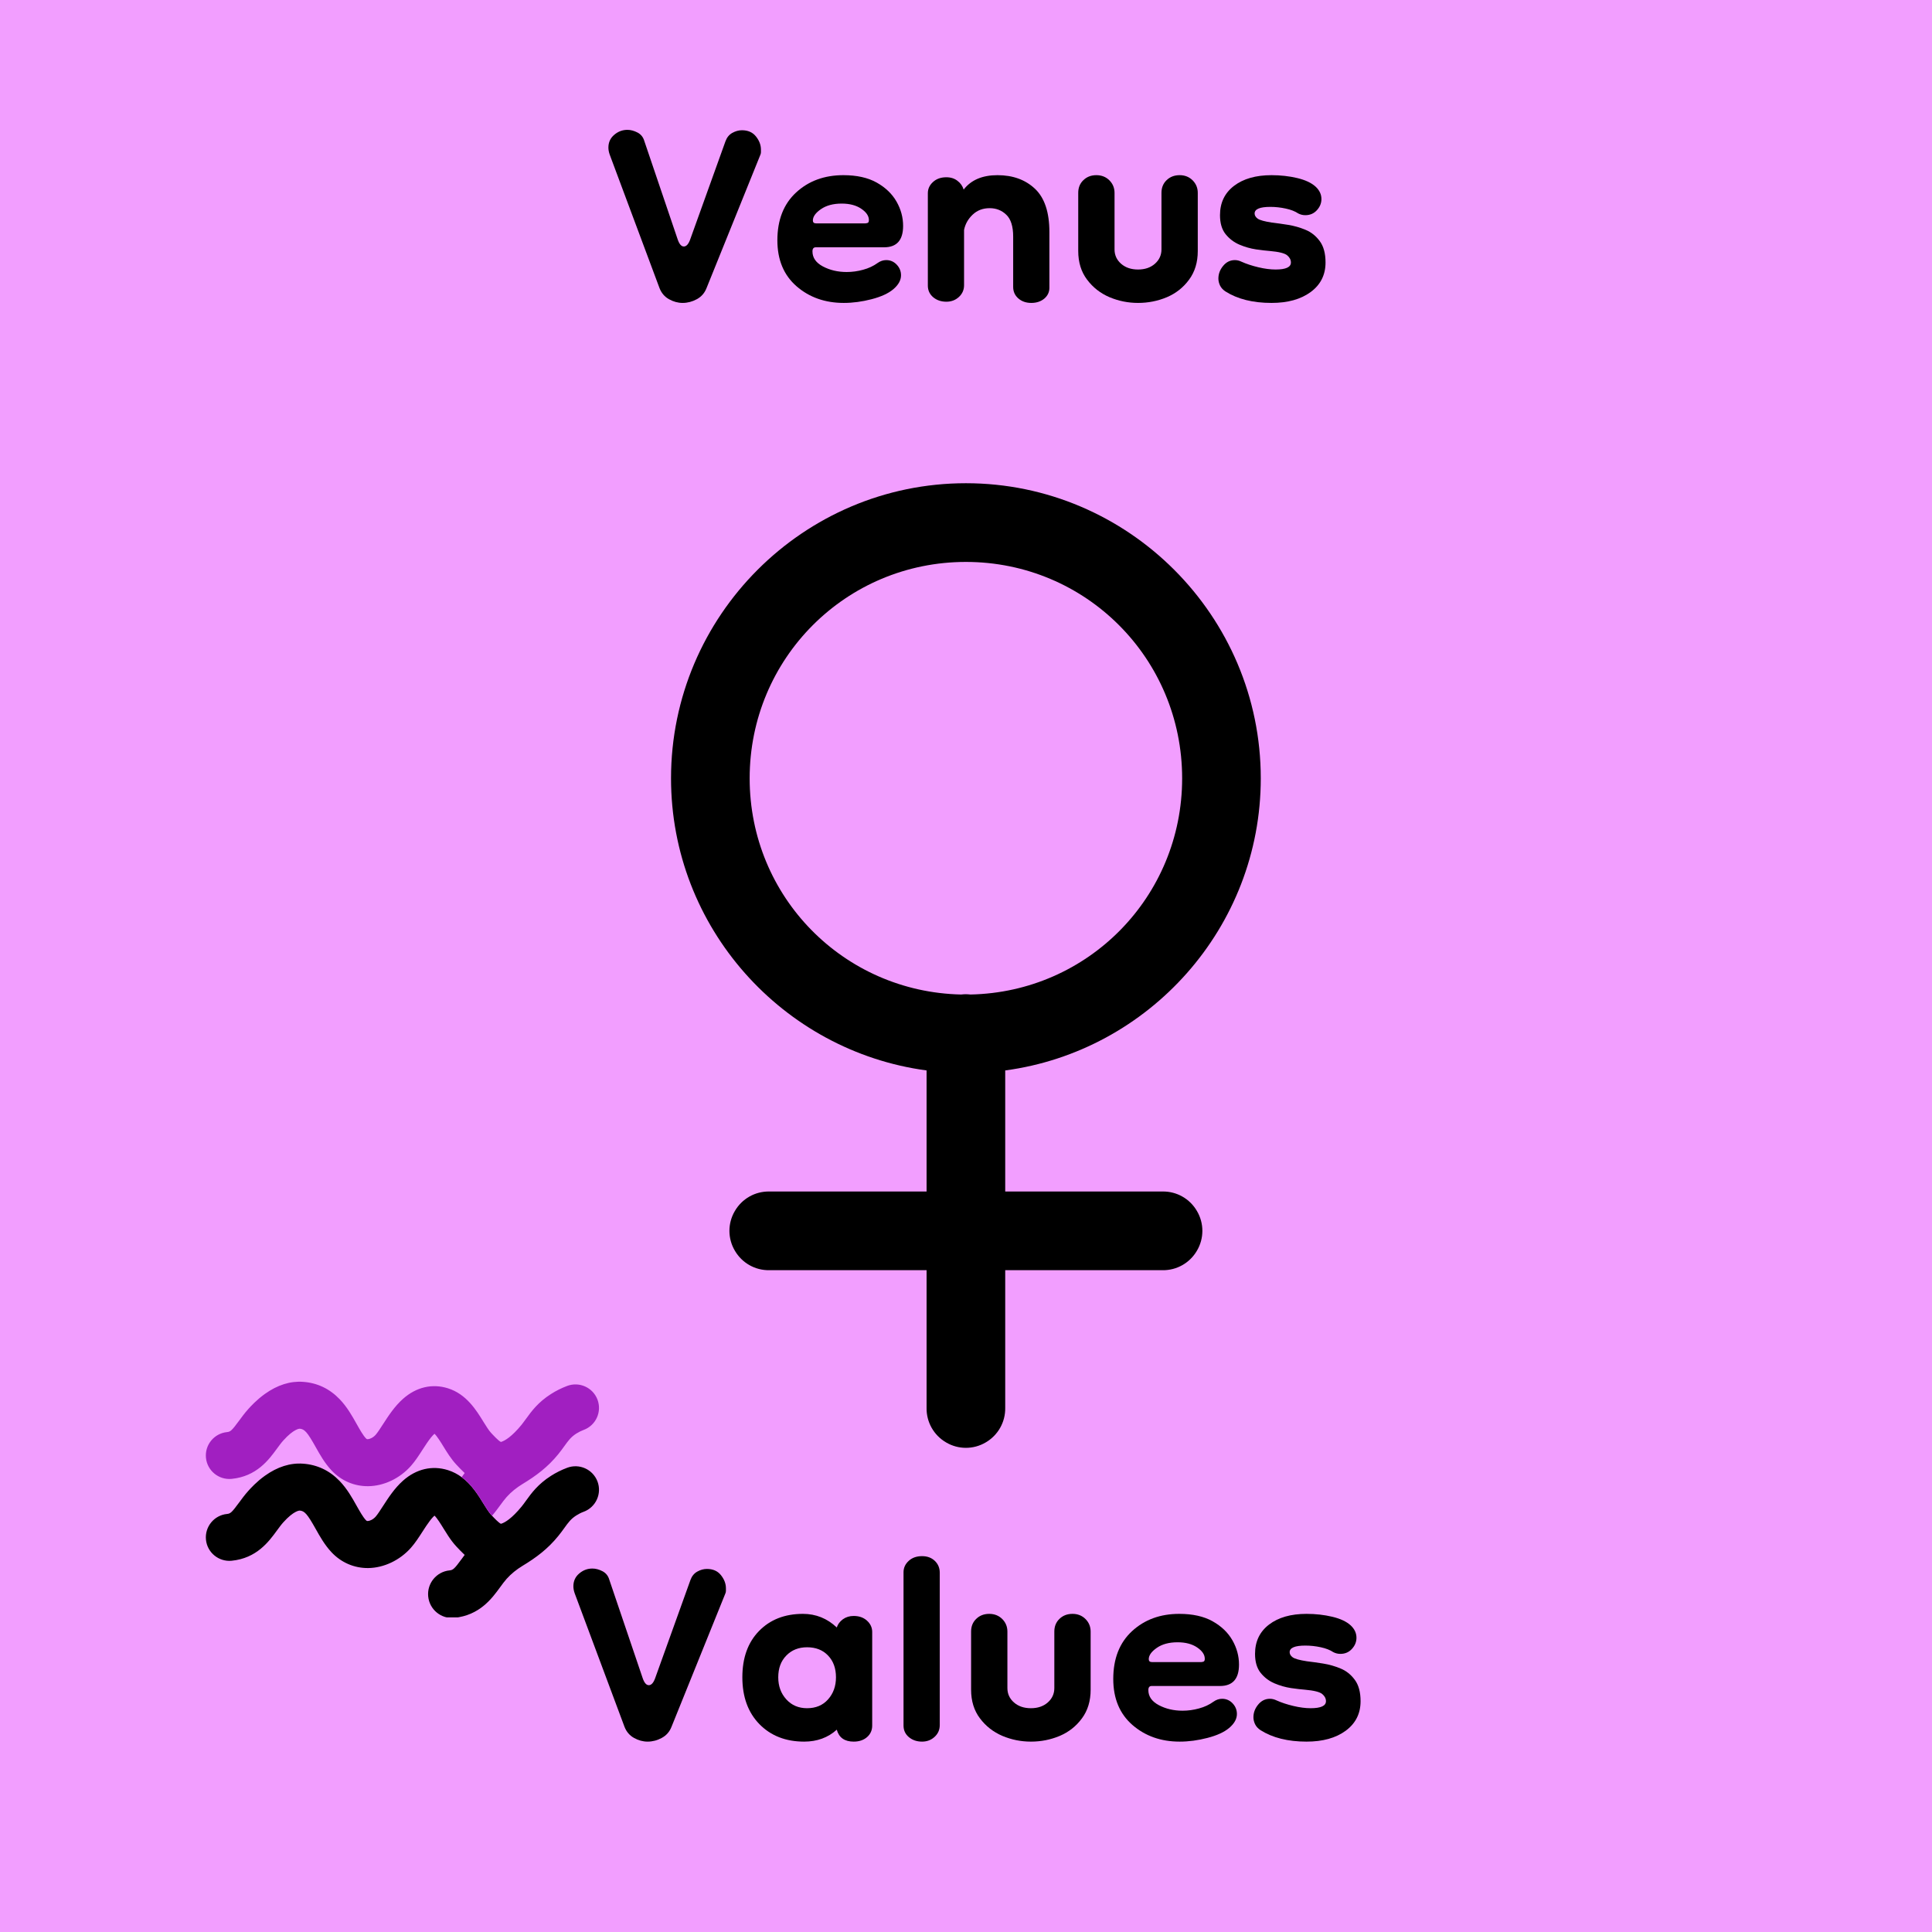
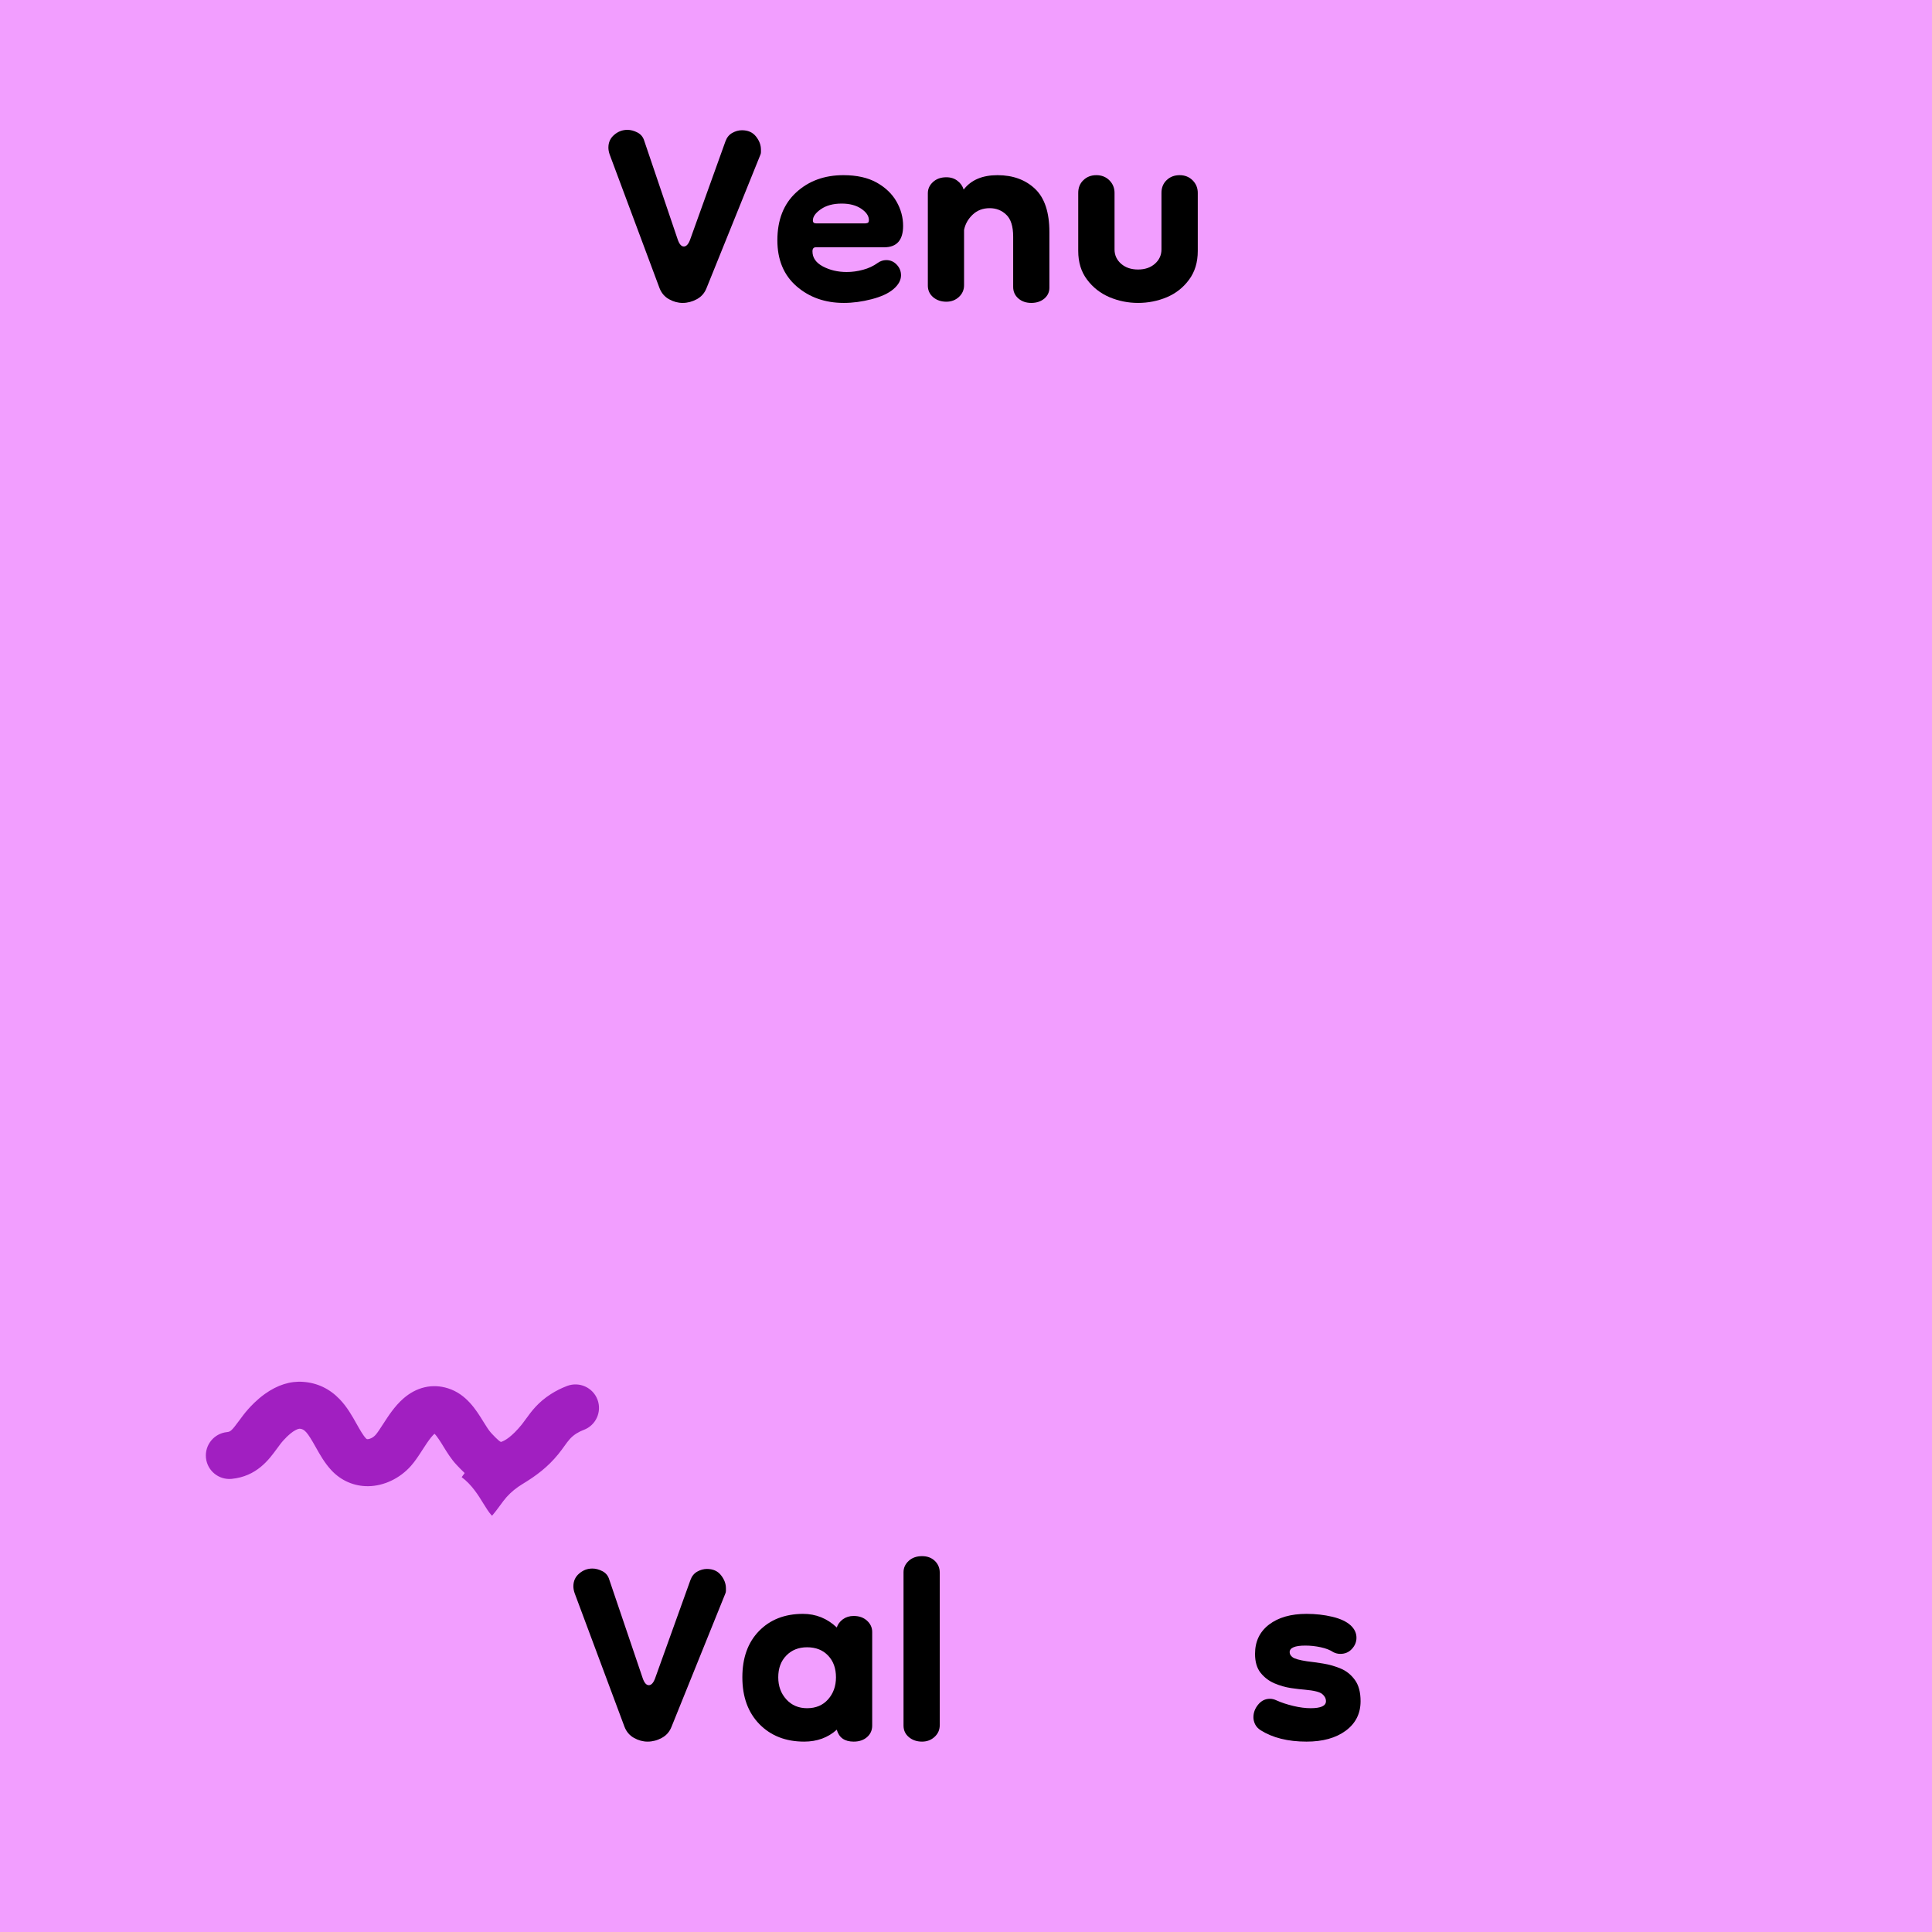
<svg xmlns="http://www.w3.org/2000/svg" width="500" zoomAndPan="magnify" viewBox="0 0 375 375" height="500" preserveAspectRatio="xMidYMid meet" version="1.0">
  <defs>
    <g />
    <clipPath id="2faba0fad8">
      <path d="M 130.105 93.793 L 244.855 93.793 L 244.855 281.293 L 130.105 281.293 Z M 130.105 93.793 " clip-rule="nonzero" />
    </clipPath>
    <clipPath id="7d304fa7de">
-       <path d="M 39.953 284 L 116.453 284 L 116.453 313.934 L 39.953 313.934 Z M 39.953 284 " clip-rule="nonzero" />
-     </clipPath>
+       </clipPath>
    <clipPath id="ed9993238b">
      <path d="M 39.953 268.184 L 116.453 268.184 L 116.453 295 L 39.953 295 Z M 39.953 268.184 " clip-rule="nonzero" />
    </clipPath>
  </defs>
  <rect x="-37.5" width="450" fill="#ffffff" y="-37.5" height="450" fill-opacity="1" />
  <rect x="-37.5" width="450" fill="#ffffff" y="-37.5" height="450" fill-opacity="1" />
  <rect x="-37.5" width="450" fill="#f29eff" y="-37.5" height="450" fill-opacity="1" />
  <g clip-path="url(#2faba0fad8)">
-     <path fill="#000000" d="M 187.48 93.793 C 155.957 93.793 130.246 119.527 130.246 151.074 C 130.246 180.027 151.918 204.016 179.848 207.773 L 179.848 231.27 L 149.324 231.27 C 146.566 231.223 144.016 232.672 142.633 235.059 C 141.23 237.43 141.23 240.383 142.633 242.754 C 144.016 245.141 146.566 246.59 149.324 246.543 L 179.848 246.543 L 179.848 273.273 C 179.805 276.035 181.25 278.586 183.637 279.973 C 186.004 281.375 188.957 281.375 191.324 279.973 C 193.711 278.586 195.156 276.035 195.113 273.273 L 195.113 246.543 L 225.637 246.543 C 228.395 246.59 230.941 245.141 232.328 242.754 C 233.73 240.383 233.73 237.43 232.328 235.059 C 230.941 232.672 228.395 231.223 225.637 231.27 L 195.113 231.27 L 195.113 207.773 C 223.043 204.016 244.715 180.027 244.715 151.074 C 244.715 119.527 219.004 93.793 187.48 93.793 Z M 187.48 109.07 C 210.746 109.07 229.453 127.789 229.453 151.074 C 229.453 174.062 211.207 192.574 188.359 193.035 C 188.031 192.992 187.703 192.977 187.359 192.977 C 187.109 192.977 186.84 193.008 186.57 193.035 C 163.723 192.543 145.508 174.062 145.508 151.074 C 145.508 127.789 164.215 109.07 187.48 109.07 Z M 187.48 109.07 " fill-opacity="1" fill-rule="nonzero" />
-   </g>
+     </g>
  <g fill="#000000" fill-opacity="1">
    <g transform="translate(109.699, 337.25)">
      <g>
        <path d="M 16 0.797 C 15.094 0.797 14.211 0.555 13.359 0.078 C 12.504 -0.398 11.891 -1.117 11.516 -2.078 L 1.844 -28 C 1.676 -28.477 1.594 -28.93 1.594 -29.359 C 1.594 -30.367 1.969 -31.191 2.719 -31.828 C 3.469 -32.473 4.32 -32.797 5.281 -32.797 C 5.914 -32.797 6.566 -32.625 7.234 -32.281 C 7.898 -31.938 8.344 -31.391 8.562 -30.641 L 15.047 -11.516 C 15.359 -10.609 15.754 -10.156 16.234 -10.156 C 16.711 -10.156 17.113 -10.582 17.438 -11.438 L 24.312 -30.562 C 24.582 -31.312 25.023 -31.859 25.641 -32.203 C 26.254 -32.547 26.879 -32.719 27.516 -32.719 C 28.691 -32.719 29.598 -32.316 30.234 -31.516 C 30.879 -30.711 31.203 -29.859 31.203 -28.953 C 31.203 -28.797 31.203 -28.625 31.203 -28.438 C 31.203 -28.25 31.148 -28.051 31.047 -27.844 L 20.641 -2.078 C 20.266 -1.117 19.633 -0.398 18.75 0.078 C 17.875 0.555 16.957 0.797 16 0.797 Z M 16 0.797 " />
      </g>
    </g>
  </g>
  <g fill="#000000" fill-opacity="1">
    <g transform="translate(142.496, 337.25)">
      <g>
        <path d="M 13.594 0.797 C 10.02 0.797 7.125 -0.332 4.906 -2.594 C 2.695 -4.863 1.594 -7.895 1.594 -11.688 C 1.594 -15.469 2.672 -18.461 4.828 -20.672 C 6.992 -22.891 9.836 -24 13.359 -24 C 15.867 -24 18.055 -23.117 19.922 -21.359 C 20.129 -21.992 20.523 -22.523 21.109 -22.953 C 21.703 -23.379 22.398 -23.594 23.203 -23.594 C 24.266 -23.594 25.129 -23.285 25.797 -22.672 C 26.461 -22.066 26.797 -21.336 26.797 -20.484 L 26.797 -2.312 C 26.797 -1.406 26.461 -0.66 25.797 -0.078 C 25.129 0.504 24.266 0.797 23.203 0.797 C 21.441 0.797 20.348 0.023 19.922 -1.516 C 18.211 0.023 16.102 0.797 13.594 0.797 Z M 14.156 -5.688 C 15.863 -5.688 17.223 -6.258 18.234 -7.406 C 19.254 -8.551 19.766 -9.977 19.766 -11.688 C 19.766 -13.438 19.254 -14.844 18.234 -15.906 C 17.223 -16.977 15.863 -17.516 14.156 -17.516 C 12.508 -17.516 11.164 -16.977 10.125 -15.906 C 9.082 -14.844 8.562 -13.438 8.562 -11.688 C 8.562 -9.977 9.082 -8.551 10.125 -7.406 C 11.164 -6.258 12.508 -5.688 14.156 -5.688 Z M 14.156 -5.688 " />
      </g>
    </g>
  </g>
  <g fill="#000000" fill-opacity="1">
    <g transform="translate(172.093, 337.25)">
      <g>
        <path d="M 6.875 0.797 C 5.863 0.797 5.008 0.504 4.312 -0.078 C 3.625 -0.66 3.281 -1.406 3.281 -2.312 L 3.281 -32.078 C 3.281 -32.93 3.613 -33.664 4.281 -34.281 C 4.945 -34.895 5.812 -35.203 6.875 -35.203 C 7.895 -35.203 8.723 -34.895 9.359 -34.281 C 9.992 -33.664 10.312 -32.906 10.312 -32 L 10.312 -2.406 C 10.312 -1.5 9.977 -0.738 9.312 -0.125 C 8.645 0.488 7.832 0.797 6.875 0.797 Z M 6.875 0.797 " />
      </g>
    </g>
  </g>
  <g fill="#000000" fill-opacity="1">
    <g transform="translate(185.692, 337.25)">
      <g>
-         <path d="M 18.953 -20.562 C 18.953 -21.57 19.285 -22.395 19.953 -23.031 C 20.617 -23.676 21.461 -24 22.484 -24 C 23.492 -24 24.332 -23.664 25 -23 C 25.664 -22.332 26 -21.52 26 -20.562 L 26 -9.281 C 26 -7.094 25.438 -5.238 24.312 -3.719 C 23.195 -2.195 21.758 -1.062 20 -0.312 C 18.238 0.426 16.375 0.797 14.406 0.797 C 12.477 0.797 10.633 0.426 8.875 -0.312 C 7.113 -1.062 5.66 -2.195 4.516 -3.719 C 3.367 -5.238 2.797 -7.094 2.797 -9.281 L 2.797 -20.562 C 2.797 -21.57 3.129 -22.395 3.797 -23.031 C 4.461 -23.676 5.301 -24 6.312 -24 C 7.332 -24 8.176 -23.664 8.844 -23 C 9.508 -22.332 9.844 -21.52 9.844 -20.562 L 9.844 -9.594 C 9.844 -8.477 10.27 -7.547 11.125 -6.797 C 11.977 -6.055 13.07 -5.688 14.406 -5.688 C 15.738 -5.688 16.828 -6.055 17.672 -6.797 C 18.523 -7.547 18.953 -8.477 18.953 -9.594 Z M 18.953 -20.562 " />
-       </g>
+         </g>
    </g>
  </g>
  <g fill="#000000" fill-opacity="1">
    <g transform="translate(214.489, 337.25)">
      <g>
-         <path d="M 14.484 0.797 C 10.859 0.797 7.801 -0.281 5.312 -2.438 C 2.832 -4.602 1.594 -7.578 1.594 -11.359 C 1.594 -15.305 2.805 -18.398 5.234 -20.641 C 7.66 -22.879 10.719 -24 14.406 -24 C 17.008 -24 19.164 -23.52 20.875 -22.562 C 22.582 -21.602 23.863 -20.375 24.719 -18.875 C 25.57 -17.383 26 -15.812 26 -14.156 C 26 -11.383 24.77 -10 22.312 -10 L 9.047 -10 C 8.617 -10 8.406 -9.734 8.406 -9.203 C 8.406 -7.973 9.082 -7 10.438 -6.281 C 11.801 -5.562 13.336 -5.203 15.047 -5.203 C 16.109 -5.203 17.172 -5.348 18.234 -5.641 C 19.305 -5.93 20.242 -6.367 21.047 -6.953 C 21.578 -7.328 22.133 -7.516 22.719 -7.516 C 23.52 -7.516 24.195 -7.223 24.75 -6.641 C 25.312 -6.055 25.594 -5.363 25.594 -4.562 C 25.594 -3.602 25.086 -2.695 24.078 -1.844 C 23.117 -1.039 21.719 -0.398 19.875 0.078 C 18.039 0.555 16.242 0.797 14.484 0.797 Z M 18.641 -14.641 C 18.742 -14.641 18.891 -14.664 19.078 -14.719 C 19.266 -14.77 19.359 -14.957 19.359 -15.281 C 19.359 -16.082 18.863 -16.816 17.875 -17.484 C 16.895 -18.148 15.629 -18.484 14.078 -18.484 C 12.422 -18.484 11.07 -18.117 10.031 -17.391 C 9 -16.672 8.484 -15.941 8.484 -15.203 C 8.484 -14.828 8.695 -14.641 9.125 -14.641 Z M 18.641 -14.641 " />
-       </g>
+         </g>
    </g>
  </g>
  <g fill="#000000" fill-opacity="1">
    <g transform="translate(242.086, 337.25)">
      <g>
        <path d="M 11.516 0.797 C 7.891 0.797 4.906 0.051 2.562 -1.438 C 2.082 -1.758 1.734 -2.145 1.516 -2.594 C 1.305 -3.051 1.203 -3.492 1.203 -3.922 C 1.203 -4.828 1.508 -5.648 2.125 -6.391 C 2.738 -7.141 3.5 -7.516 4.406 -7.516 C 4.832 -7.516 5.258 -7.41 5.688 -7.203 C 6.645 -6.773 7.734 -6.414 8.953 -6.125 C 10.18 -5.832 11.301 -5.688 12.312 -5.688 C 14.289 -5.688 15.281 -6.141 15.281 -7.047 C 15.281 -7.578 15.039 -8.039 14.562 -8.438 C 14.082 -8.844 12.961 -9.125 11.203 -9.281 C 10.504 -9.332 9.609 -9.438 8.516 -9.594 C 7.422 -9.758 6.344 -10.066 5.281 -10.516 C 4.219 -10.973 3.32 -11.656 2.594 -12.562 C 1.875 -13.469 1.516 -14.691 1.516 -16.234 C 1.516 -18.641 2.422 -20.535 4.234 -21.922 C 6.047 -23.305 8.473 -24 11.516 -24 C 13.273 -24 14.941 -23.812 16.516 -23.438 C 18.086 -23.062 19.273 -22.504 20.078 -21.766 C 20.828 -21.066 21.203 -20.266 21.203 -19.359 C 21.203 -18.555 20.906 -17.832 20.312 -17.188 C 19.727 -16.551 18.984 -16.234 18.078 -16.234 C 17.598 -16.234 17.145 -16.344 16.719 -16.562 C 16.082 -16.988 15.27 -17.305 14.281 -17.516 C 13.289 -17.734 12.289 -17.844 11.281 -17.844 C 9.25 -17.844 8.234 -17.414 8.234 -16.562 C 8.234 -16.188 8.43 -15.852 8.828 -15.562 C 9.234 -15.27 10.156 -15.016 11.594 -14.797 C 12.5 -14.691 13.539 -14.547 14.719 -14.359 C 15.895 -14.172 17.031 -13.848 18.125 -13.391 C 19.219 -12.941 20.133 -12.211 20.875 -11.203 C 21.625 -10.191 22 -8.805 22 -7.047 C 22 -4.641 21.035 -2.727 19.109 -1.312 C 17.191 0.094 14.66 0.797 11.516 0.797 Z M 11.516 0.797 " />
      </g>
    </g>
  </g>
  <g clip-path="url(#7d304fa7de)">
    <path fill="#000000" d="M 113.301 293.426 C 112.793 293.613 112.309 293.863 111.859 294.148 C 110.809 294.82 110.324 295.492 109.523 296.602 C 109.188 297.07 108.801 297.598 108.352 298.148 C 106.332 300.633 104.109 302.309 101.402 303.941 C 100.27 304.629 99.234 305.457 98.344 306.445 C 97.922 306.918 97.504 307.488 97.062 308.094 C 95.48 310.262 93.09 313.535 88.18 314.023 C 85.633 314.277 83.367 312.422 83.113 309.871 C 82.859 307.332 84.719 305.062 87.262 304.812 C 87.91 304.742 88.184 304.551 89.582 302.633 C 89.773 302.371 89.98 302.094 90.191 301.809 C 89.629 301.285 89.098 300.727 88.57 300.16 C 87.969 299.512 87.453 298.812 86.988 298.102 C 86.668 297.621 86.371 297.141 86.074 296.66 C 85.629 295.934 84.848 294.656 84.336 294.184 C 84.191 294.305 83.973 294.523 83.688 294.867 C 83.598 294.98 83.504 295.098 83.414 295.219 C 82.941 295.84 82.461 296.582 81.996 297.305 C 81.305 298.383 80.582 299.496 79.754 300.434 C 77.602 302.852 74.508 304.32 71.484 304.359 C 68.754 304.387 66.211 303.293 64.324 301.266 C 63.004 299.852 62.078 298.195 61.258 296.734 C 59.664 293.891 59.121 293.266 58.172 293.199 C 58.109 293.199 57.012 293.238 55 295.473 C 54.582 295.934 54.176 296.496 53.738 297.09 C 52.176 299.227 49.82 302.453 44.973 302.938 C 42.461 303.184 40.223 301.355 39.977 298.852 C 39.727 296.344 41.559 294.105 44.066 293.859 C 44.707 293.793 44.973 293.602 46.359 291.711 C 46.883 291 47.477 290.18 48.203 289.375 C 48.641 288.891 49.793 287.605 51.422 286.441 C 53.848 284.707 56.34 283.918 58.82 284.098 C 61.578 284.293 63.973 285.43 65.934 287.473 C 67.379 288.98 68.359 290.73 69.223 292.277 C 69.852 293.383 70.438 294.438 71.008 295.047 C 71.184 295.234 71.262 295.23 71.371 295.23 C 71.75 295.223 72.395 294.961 72.914 294.379 C 73.281 293.965 73.809 293.148 74.32 292.355 C 75.383 290.715 76.582 288.848 78.25 287.375 C 80.812 285.109 83.902 284.395 86.949 285.352 C 87.961 285.668 88.832 286.145 89.609 286.715 C 91.574 288.172 92.852 290.242 93.855 291.887 C 94.359 292.691 94.879 293.531 95.273 293.957 C 95.336 294.027 95.418 294.113 95.504 294.207 C 96.012 294.75 96.824 295.59 97.223 295.766 C 97.258 295.762 97.309 295.746 97.383 295.719 C 97.992 295.508 99.312 294.785 101.262 292.398 C 101.543 292.051 101.816 291.676 102.109 291.266 C 103.137 289.844 104.418 288.07 106.938 286.465 C 107.926 285.832 108.984 285.309 110.086 284.895 C 112.449 284.004 115.082 285.199 115.973 287.555 C 116.859 289.91 115.668 292.543 113.301 293.43 Z M 113.301 293.426 " fill-opacity="1" fill-rule="nonzero" />
  </g>
  <g clip-path="url(#ed9993238b)">
    <path fill="#a11fc1" d="M 113.301 277.539 C 112.793 277.73 112.309 277.973 111.859 278.258 C 110.809 278.934 110.324 279.602 109.523 280.715 C 109.188 281.184 108.801 281.711 108.352 282.266 C 106.332 284.746 104.109 286.422 101.402 288.059 C 100.27 288.742 99.234 289.574 98.344 290.562 C 97.922 291.031 97.504 291.602 97.062 292.207 C 96.617 292.812 96.109 293.508 95.504 294.203 C 95.418 294.109 95.336 294.027 95.273 293.953 C 94.879 293.527 94.359 292.691 93.855 291.883 C 92.852 290.238 91.574 288.172 89.609 286.715 C 89.793 286.461 89.988 286.195 90.191 285.918 C 89.629 285.395 89.098 284.84 88.57 284.273 C 87.562 283.188 86.805 281.961 86.074 280.773 C 85.629 280.043 84.848 278.77 84.336 278.293 C 84.191 278.418 83.973 278.633 83.688 278.977 C 83.129 279.664 82.555 280.555 81.996 281.414 C 81.305 282.496 80.582 283.605 79.754 284.543 C 77.602 286.965 74.508 288.434 71.484 288.469 C 68.754 288.5 66.211 287.41 64.324 285.379 C 63.004 283.965 62.078 282.305 61.258 280.844 C 59.664 278.004 59.121 277.379 58.172 277.309 C 58.109 277.309 57.012 277.352 55 279.586 C 54.582 280.047 54.176 280.609 53.738 281.203 C 52.176 283.336 49.82 286.562 44.973 287.047 C 42.461 287.293 40.223 285.465 39.977 282.961 C 39.727 280.453 41.559 278.219 44.066 277.969 C 44.707 277.902 44.973 277.711 46.359 275.82 C 46.883 275.109 47.477 274.289 48.203 273.484 C 48.641 273 49.793 271.719 51.422 270.555 C 53.848 268.824 56.34 268.035 58.82 268.215 C 61.578 268.406 63.973 269.547 65.934 271.59 C 67.379 273.094 68.359 274.848 69.223 276.391 C 69.852 277.5 70.438 278.551 71.008 279.164 C 71.184 279.352 71.262 279.348 71.371 279.348 C 71.75 279.336 72.395 279.074 72.914 278.496 C 73.281 278.082 73.809 277.266 74.32 276.473 C 75.383 274.828 76.582 272.965 78.25 271.492 C 80.812 269.227 83.902 268.508 86.949 269.469 C 90.531 270.594 92.453 273.715 93.855 276 C 94.359 276.805 94.879 277.645 95.273 278.07 C 95.723 278.559 96.758 279.676 97.223 279.883 C 97.258 279.875 97.309 279.859 97.383 279.832 C 97.992 279.621 99.312 278.902 101.262 276.516 C 101.543 276.164 101.816 275.789 102.109 275.383 C 103.137 273.965 104.418 272.188 106.938 270.582 C 107.926 269.949 108.984 269.426 110.086 269.008 C 112.449 268.121 115.082 269.312 115.973 271.668 C 116.859 274.027 115.668 276.656 113.301 277.543 Z M 113.301 277.539 " fill-opacity="1" fill-rule="nonzero" />
  </g>
  <g fill="#000000" fill-opacity="1">
    <g transform="translate(116.496, 58)">
      <g>
        <path d="M 16 0.797 C 15.094 0.797 14.211 0.555 13.359 0.078 C 12.504 -0.398 11.891 -1.117 11.516 -2.078 L 1.844 -28 C 1.676 -28.477 1.594 -28.93 1.594 -29.359 C 1.594 -30.367 1.969 -31.191 2.719 -31.828 C 3.469 -32.473 4.32 -32.797 5.281 -32.797 C 5.914 -32.797 6.566 -32.625 7.234 -32.281 C 7.898 -31.938 8.344 -31.391 8.562 -30.641 L 15.047 -11.516 C 15.359 -10.609 15.754 -10.156 16.234 -10.156 C 16.711 -10.156 17.113 -10.582 17.438 -11.438 L 24.312 -30.562 C 24.582 -31.312 25.023 -31.859 25.641 -32.203 C 26.254 -32.547 26.879 -32.719 27.516 -32.719 C 28.691 -32.719 29.598 -32.316 30.234 -31.516 C 30.879 -30.711 31.203 -29.859 31.203 -28.953 C 31.203 -28.797 31.203 -28.625 31.203 -28.438 C 31.203 -28.25 31.148 -28.051 31.047 -27.844 L 20.641 -2.078 C 20.266 -1.117 19.633 -0.398 18.75 0.078 C 17.875 0.555 16.957 0.797 16 0.797 Z M 16 0.797 " />
      </g>
    </g>
  </g>
  <g fill="#000000" fill-opacity="1">
    <g transform="translate(149.293, 58)">
      <g>
        <path d="M 14.484 0.797 C 10.859 0.797 7.801 -0.281 5.312 -2.438 C 2.832 -4.602 1.594 -7.578 1.594 -11.359 C 1.594 -15.305 2.805 -18.398 5.234 -20.641 C 7.66 -22.879 10.719 -24 14.406 -24 C 17.008 -24 19.164 -23.52 20.875 -22.562 C 22.582 -21.602 23.863 -20.375 24.719 -18.875 C 25.57 -17.383 26 -15.812 26 -14.156 C 26 -11.383 24.77 -10 22.312 -10 L 9.047 -10 C 8.617 -10 8.406 -9.734 8.406 -9.203 C 8.406 -7.973 9.082 -7 10.438 -6.281 C 11.801 -5.562 13.336 -5.203 15.047 -5.203 C 16.109 -5.203 17.172 -5.348 18.234 -5.641 C 19.305 -5.93 20.242 -6.367 21.047 -6.953 C 21.578 -7.328 22.133 -7.516 22.719 -7.516 C 23.52 -7.516 24.195 -7.223 24.75 -6.641 C 25.312 -6.055 25.594 -5.363 25.594 -4.562 C 25.594 -3.602 25.086 -2.695 24.078 -1.844 C 23.117 -1.039 21.719 -0.398 19.875 0.078 C 18.039 0.555 16.242 0.797 14.484 0.797 Z M 18.641 -14.641 C 18.742 -14.641 18.891 -14.664 19.078 -14.719 C 19.266 -14.77 19.359 -14.957 19.359 -15.281 C 19.359 -16.082 18.863 -16.816 17.875 -17.484 C 16.895 -18.148 15.629 -18.484 14.078 -18.484 C 12.422 -18.484 11.07 -18.117 10.031 -17.391 C 9 -16.672 8.484 -15.941 8.484 -15.203 C 8.484 -14.828 8.695 -14.641 9.125 -14.641 Z M 18.641 -14.641 " />
      </g>
    </g>
  </g>
  <g fill="#000000" fill-opacity="1">
    <g transform="translate(176.89, 58)">
      <g>
        <path d="M 23.281 0.797 C 22.27 0.797 21.43 0.504 20.766 -0.078 C 20.098 -0.66 19.766 -1.406 19.766 -2.312 L 19.766 -12.078 C 19.766 -14.055 19.32 -15.469 18.438 -16.312 C 17.562 -17.164 16.484 -17.594 15.203 -17.594 C 13.867 -17.594 12.758 -17.164 11.875 -16.312 C 11 -15.469 10.453 -14.484 10.234 -13.359 L 10.234 -2.641 C 10.234 -1.734 9.898 -0.973 9.234 -0.359 C 8.566 0.254 7.754 0.562 6.797 0.562 C 5.785 0.562 4.93 0.27 4.234 -0.312 C 3.547 -0.906 3.203 -1.656 3.203 -2.562 L 3.203 -20.484 C 3.203 -21.336 3.535 -22.066 4.203 -22.672 C 4.867 -23.285 5.734 -23.594 6.797 -23.594 C 7.648 -23.594 8.367 -23.363 8.953 -22.906 C 9.547 -22.457 9.945 -21.891 10.156 -21.203 C 11.594 -23.066 13.781 -24 16.719 -24 C 19.707 -24 22.133 -23.117 24 -21.359 C 25.863 -19.598 26.797 -16.797 26.797 -12.953 L 26.797 -2.156 C 26.797 -1.301 26.461 -0.594 25.797 -0.031 C 25.129 0.52 24.289 0.797 23.281 0.797 Z M 23.281 0.797 " />
      </g>
    </g>
  </g>
  <g fill="#000000" fill-opacity="1">
    <g transform="translate(206.487, 58)">
      <g>
        <path d="M 18.953 -20.562 C 18.953 -21.57 19.285 -22.395 19.953 -23.031 C 20.617 -23.676 21.461 -24 22.484 -24 C 23.492 -24 24.332 -23.664 25 -23 C 25.664 -22.332 26 -21.52 26 -20.562 L 26 -9.281 C 26 -7.094 25.438 -5.238 24.312 -3.719 C 23.195 -2.195 21.758 -1.062 20 -0.312 C 18.238 0.426 16.375 0.797 14.406 0.797 C 12.477 0.797 10.633 0.426 8.875 -0.312 C 7.113 -1.062 5.66 -2.195 4.516 -3.719 C 3.367 -5.238 2.797 -7.094 2.797 -9.281 L 2.797 -20.562 C 2.797 -21.57 3.129 -22.395 3.797 -23.031 C 4.461 -23.676 5.301 -24 6.312 -24 C 7.332 -24 8.176 -23.664 8.844 -23 C 9.508 -22.332 9.844 -21.52 9.844 -20.562 L 9.844 -9.594 C 9.844 -8.477 10.27 -7.547 11.125 -6.797 C 11.977 -6.055 13.07 -5.688 14.406 -5.688 C 15.738 -5.688 16.828 -6.055 17.672 -6.797 C 18.523 -7.547 18.953 -8.477 18.953 -9.594 Z M 18.953 -20.562 " />
      </g>
    </g>
  </g>
  <g fill="#000000" fill-opacity="1">
    <g transform="translate(235.285, 58)">
      <g>
-         <path d="M 11.516 0.797 C 7.891 0.797 4.906 0.051 2.562 -1.438 C 2.082 -1.758 1.734 -2.145 1.516 -2.594 C 1.305 -3.051 1.203 -3.492 1.203 -3.922 C 1.203 -4.828 1.508 -5.648 2.125 -6.391 C 2.738 -7.141 3.5 -7.516 4.406 -7.516 C 4.832 -7.516 5.258 -7.41 5.688 -7.203 C 6.645 -6.773 7.734 -6.414 8.953 -6.125 C 10.18 -5.832 11.301 -5.688 12.312 -5.688 C 14.289 -5.688 15.281 -6.141 15.281 -7.047 C 15.281 -7.578 15.039 -8.039 14.562 -8.438 C 14.082 -8.844 12.961 -9.125 11.203 -9.281 C 10.504 -9.332 9.609 -9.438 8.516 -9.594 C 7.422 -9.758 6.344 -10.066 5.281 -10.516 C 4.219 -10.973 3.32 -11.656 2.594 -12.562 C 1.875 -13.469 1.516 -14.691 1.516 -16.234 C 1.516 -18.641 2.422 -20.535 4.234 -21.922 C 6.047 -23.305 8.473 -24 11.516 -24 C 13.273 -24 14.941 -23.812 16.516 -23.438 C 18.086 -23.062 19.273 -22.504 20.078 -21.766 C 20.828 -21.066 21.203 -20.266 21.203 -19.359 C 21.203 -18.555 20.906 -17.832 20.312 -17.188 C 19.727 -16.551 18.984 -16.234 18.078 -16.234 C 17.598 -16.234 17.145 -16.344 16.719 -16.562 C 16.082 -16.988 15.27 -17.305 14.281 -17.516 C 13.289 -17.734 12.289 -17.844 11.281 -17.844 C 9.25 -17.844 8.234 -17.414 8.234 -16.562 C 8.234 -16.188 8.43 -15.852 8.828 -15.562 C 9.234 -15.27 10.156 -15.016 11.594 -14.797 C 12.5 -14.691 13.539 -14.547 14.719 -14.359 C 15.895 -14.172 17.031 -13.848 18.125 -13.391 C 19.219 -12.941 20.133 -12.211 20.875 -11.203 C 21.625 -10.191 22 -8.805 22 -7.047 C 22 -4.641 21.035 -2.727 19.109 -1.312 C 17.191 0.094 14.66 0.797 11.516 0.797 Z M 11.516 0.797 " />
-       </g>
+         </g>
    </g>
  </g>
</svg>